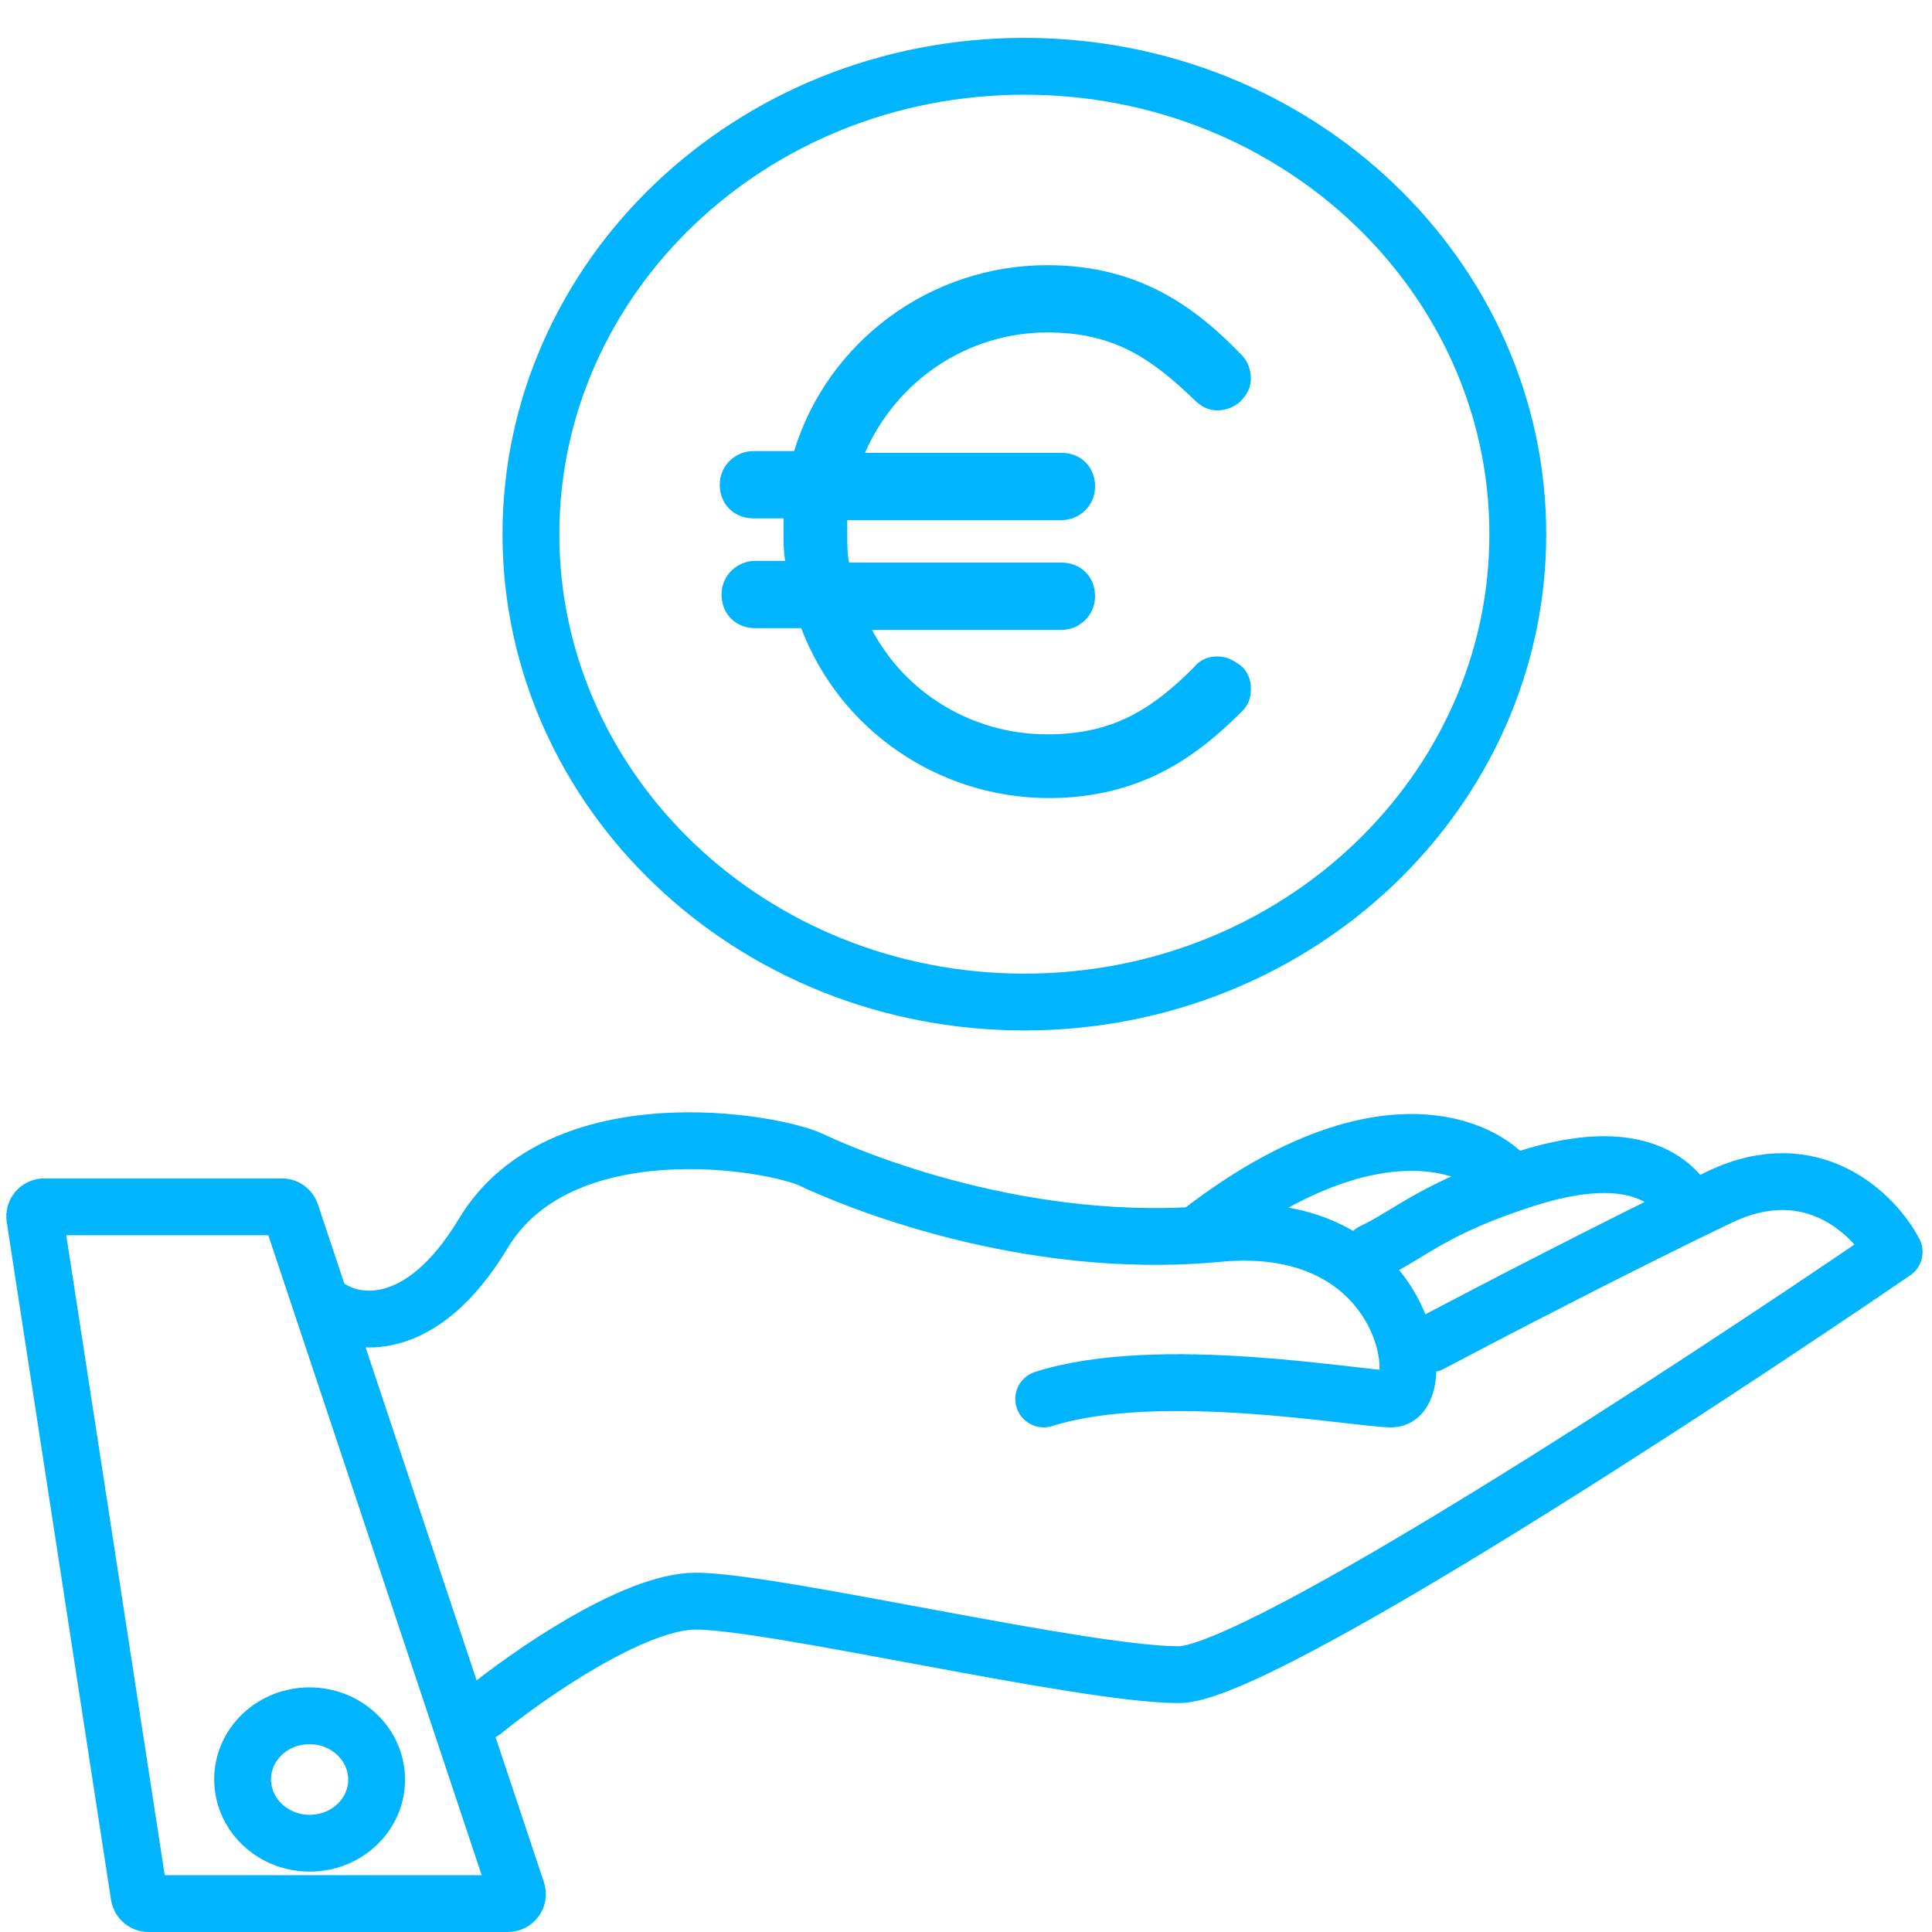
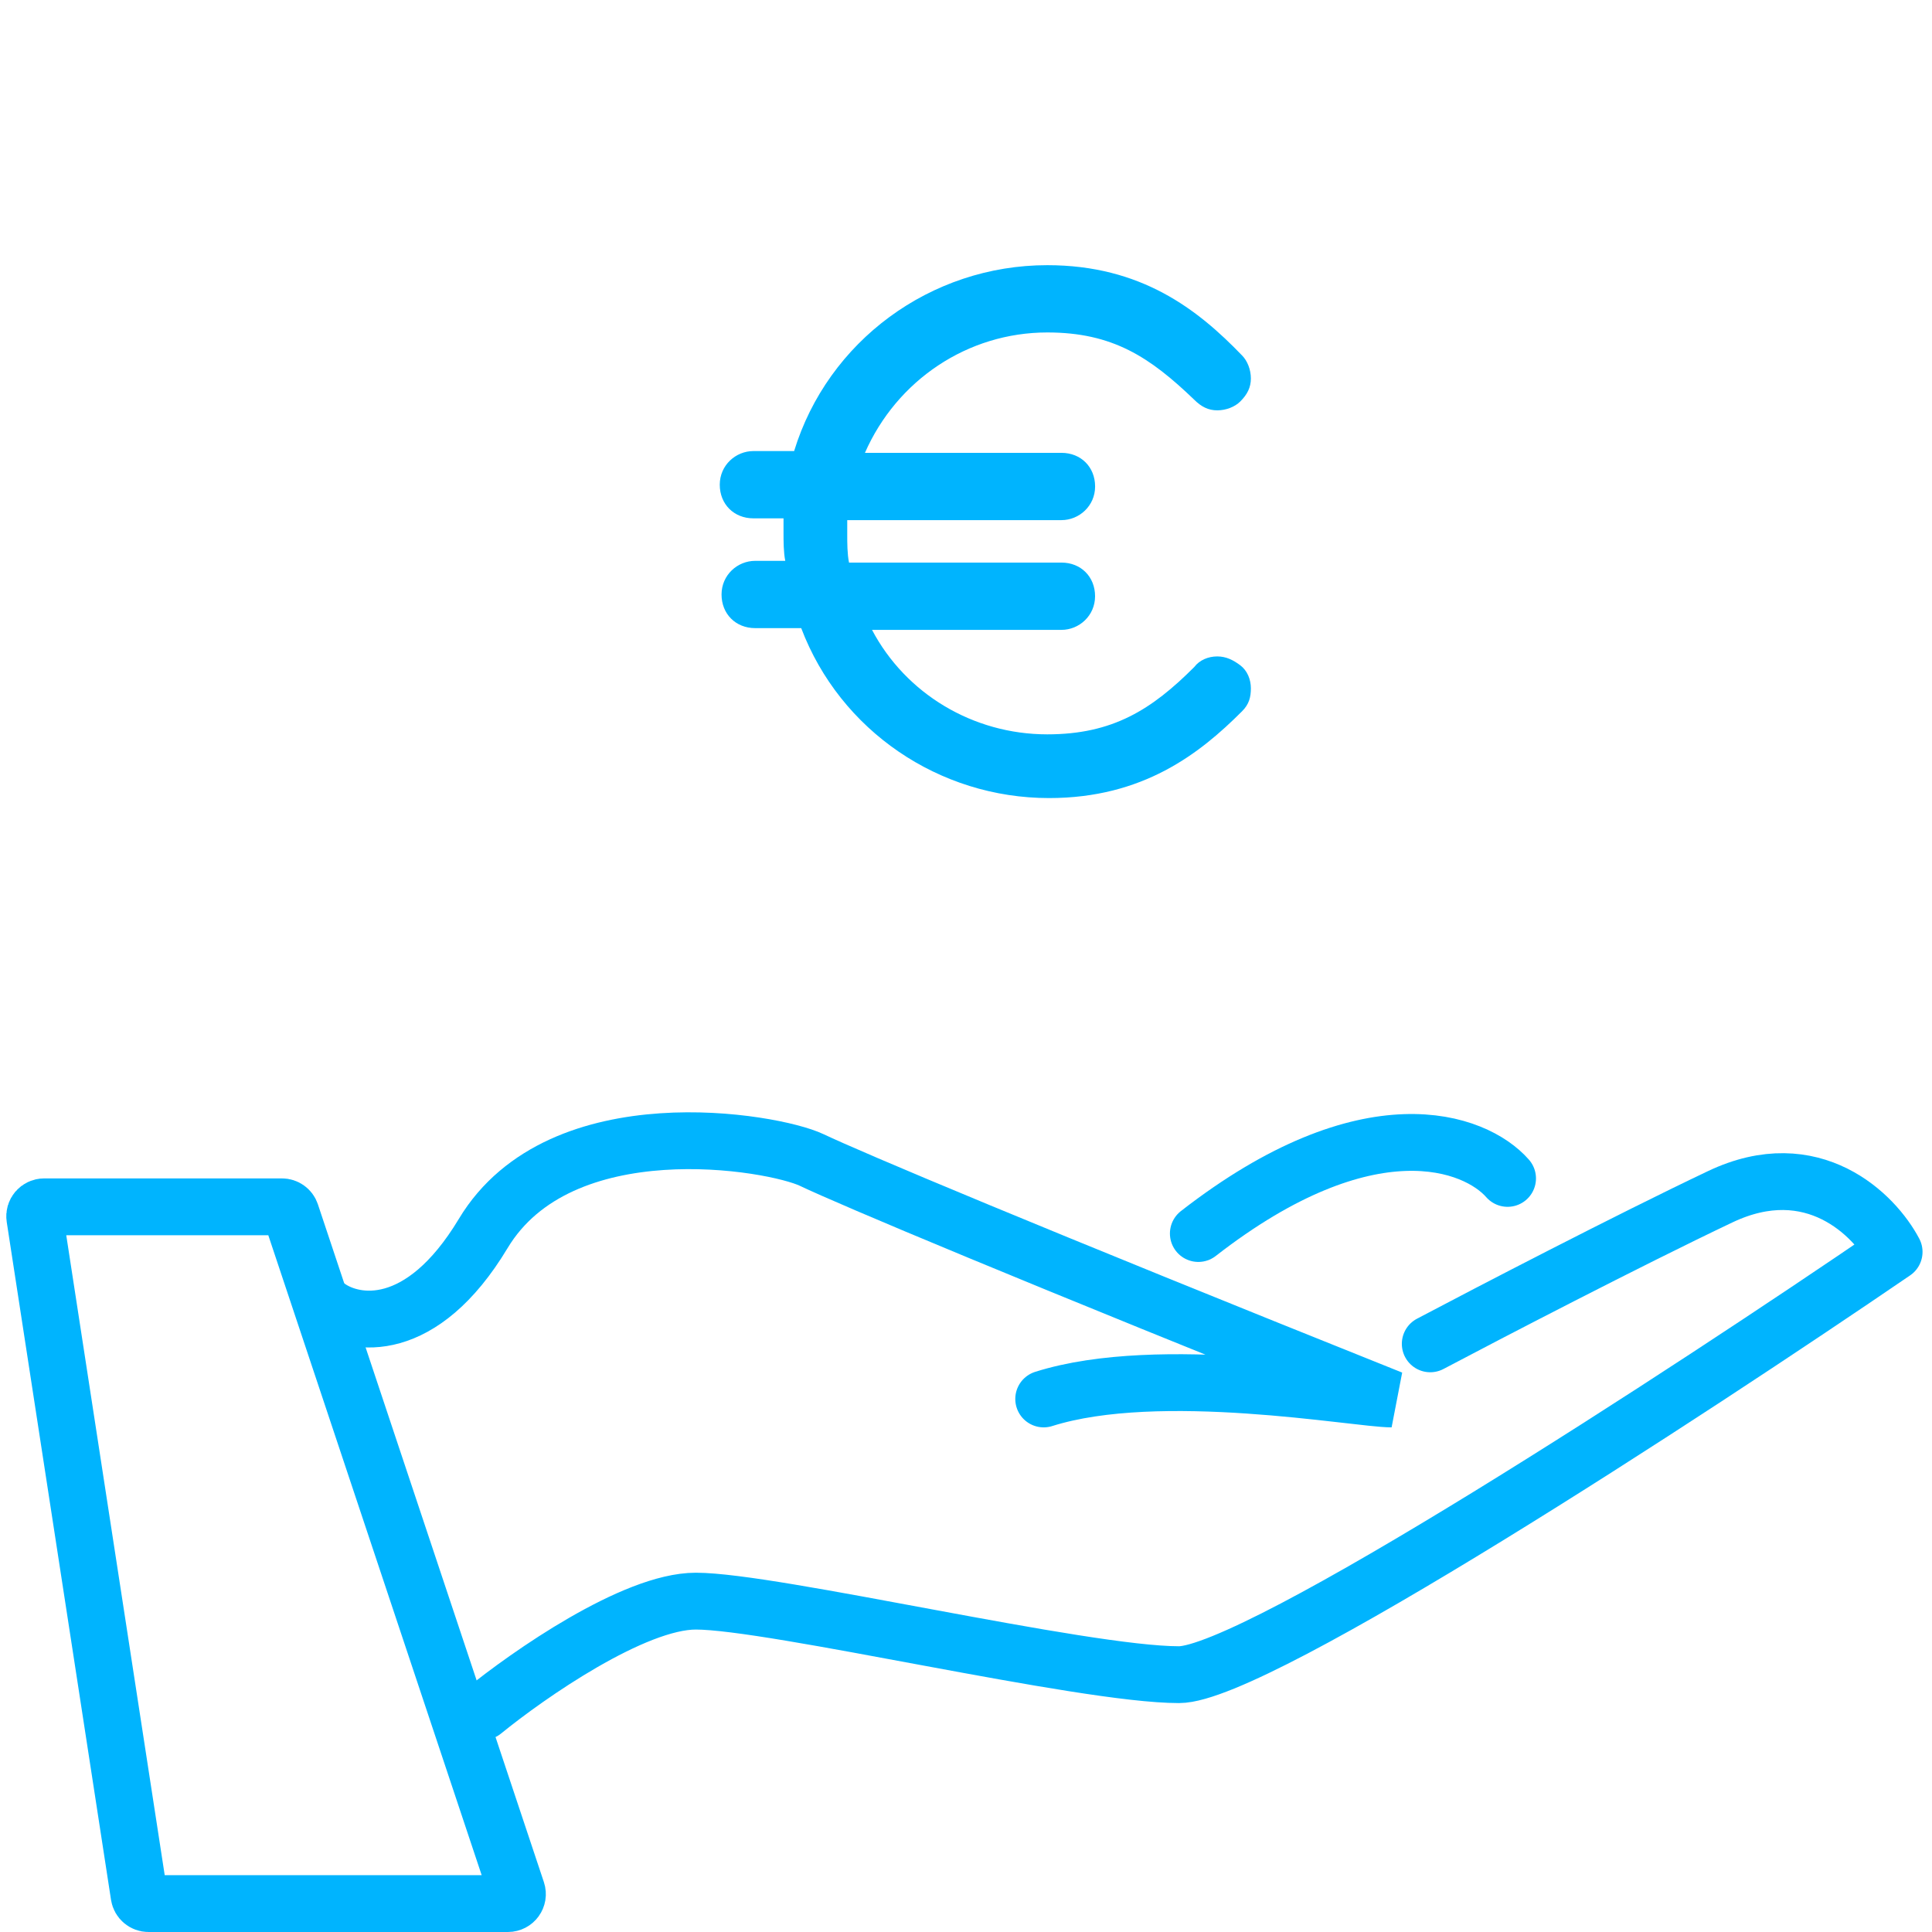
<svg xmlns="http://www.w3.org/2000/svg" width="51" height="51" viewBox="0 0 51 51" fill="none">
-   <path d="M40.066 14.101C40.066 20.886 34.27 26.451 27.041 26.451C19.811 26.451 14.015 20.886 14.015 14.101C14.015 7.315 19.811 1.75 27.041 1.75C34.27 1.75 40.066 7.315 40.066 14.101Z" stroke="#00b4fe" stroke-width="1.5" />
  <path d="M27.646 8.776C29.375 8.776 30.357 9.43 31.525 10.552C31.712 10.739 31.899 10.832 32.133 10.832C32.366 10.832 32.6 10.739 32.74 10.598C32.927 10.412 33.02 10.225 33.02 9.991C33.02 9.757 32.927 9.523 32.787 9.383C31.618 8.168 30.123 7 27.646 7C24.561 7 21.851 9.009 20.963 11.907L19.888 11.907C19.421 11.907 19 12.281 19 12.795C19 13.309 19.374 13.683 19.888 13.683L20.683 13.683L20.683 14.057C20.683 14.291 20.683 14.571 20.729 14.805L19.935 14.805C19.467 14.805 19.047 15.179 19.047 15.693C19.047 16.207 19.421 16.581 19.935 16.581L21.15 16.581C22.178 19.291 24.795 21.067 27.692 21.067C30.169 21.067 31.665 19.899 32.786 18.777C32.973 18.591 33.02 18.403 33.02 18.17C33.02 17.936 32.926 17.702 32.74 17.562C32.553 17.422 32.366 17.328 32.132 17.328C31.898 17.328 31.665 17.422 31.524 17.609C30.403 18.73 29.375 19.385 27.645 19.385C25.683 19.385 23.907 18.31 23.019 16.627L28.02 16.627C28.487 16.627 28.907 16.253 28.907 15.739C28.907 15.225 28.534 14.851 28.02 14.851L22.412 14.851C22.365 14.618 22.365 14.337 22.365 14.104L22.365 13.73L28.02 13.73C28.487 13.73 28.908 13.356 28.908 12.842C28.908 12.328 28.534 11.954 28.02 11.954L22.832 11.954C23.674 10.037 25.543 8.776 27.646 8.776Z" fill="#00b4fe" />
-   <path d="M9.479 48.11C8.823 48.793 7.705 48.844 6.981 48.215C6.257 47.585 6.21 46.521 6.866 45.839C7.522 45.156 8.641 45.105 9.365 45.734C10.089 46.364 10.136 47.428 9.479 48.11Z" stroke="#00b4fe" stroke-width="1.5" />
  <path d="M12.755 45.178C13.946 44.207 16.735 42.266 18.367 42.266C20.408 42.266 28.572 44.207 31.122 44.207C33.163 44.207 44.558 36.767 50 33.047C49.49 32.077 47.857 30.427 45.408 31.592C42.959 32.756 39.286 34.665 37.755 35.474" stroke="#00b4fe" stroke-width="1.5" stroke-linecap="round" stroke-linejoin="round" />
-   <path d="M27.551 36.929C30.612 35.959 35.822 36.929 36.735 36.929C37.755 36.929 37.245 32.077 32.143 32.562C27.041 33.047 22.449 31.107 21.429 30.622C20.408 30.136 14.796 29.166 12.755 32.562C11.122 35.279 9.354 34.988 8.673 34.503" stroke="#00b4fe" stroke-width="1.5" stroke-linecap="round" />
+   <path d="M27.551 36.929C30.612 35.959 35.822 36.929 36.735 36.929C27.041 33.047 22.449 31.107 21.429 30.622C20.408 30.136 14.796 29.166 12.755 32.562C11.122 35.279 9.354 34.988 8.673 34.503" stroke="#00b4fe" stroke-width="1.5" stroke-linecap="round" />
  <path d="M13.408 50.25H3.919C3.796 50.25 3.691 50.16 3.672 50.038L0.919 32.145C0.895 31.993 1.012 31.857 1.166 31.857H7.443C7.55 31.857 7.646 31.925 7.68 32.028L13.646 49.921C13.7 50.083 13.579 50.25 13.408 50.25Z" stroke="#00b4fe" stroke-width="1.5" stroke-linecap="round" />
-   <path d="M44.388 31.592C43.877 30.945 42.755 30.33 40.306 31.107C37.857 31.883 37.245 32.562 36.224 33.047" stroke="#00b4fe" stroke-width="1.5" stroke-linecap="round" />
  <path d="M39.796 31.107C38.946 30.136 36.123 29.069 31.633 32.562" stroke="#00b4fe" stroke-width="1.5" stroke-linecap="round" />
</svg>